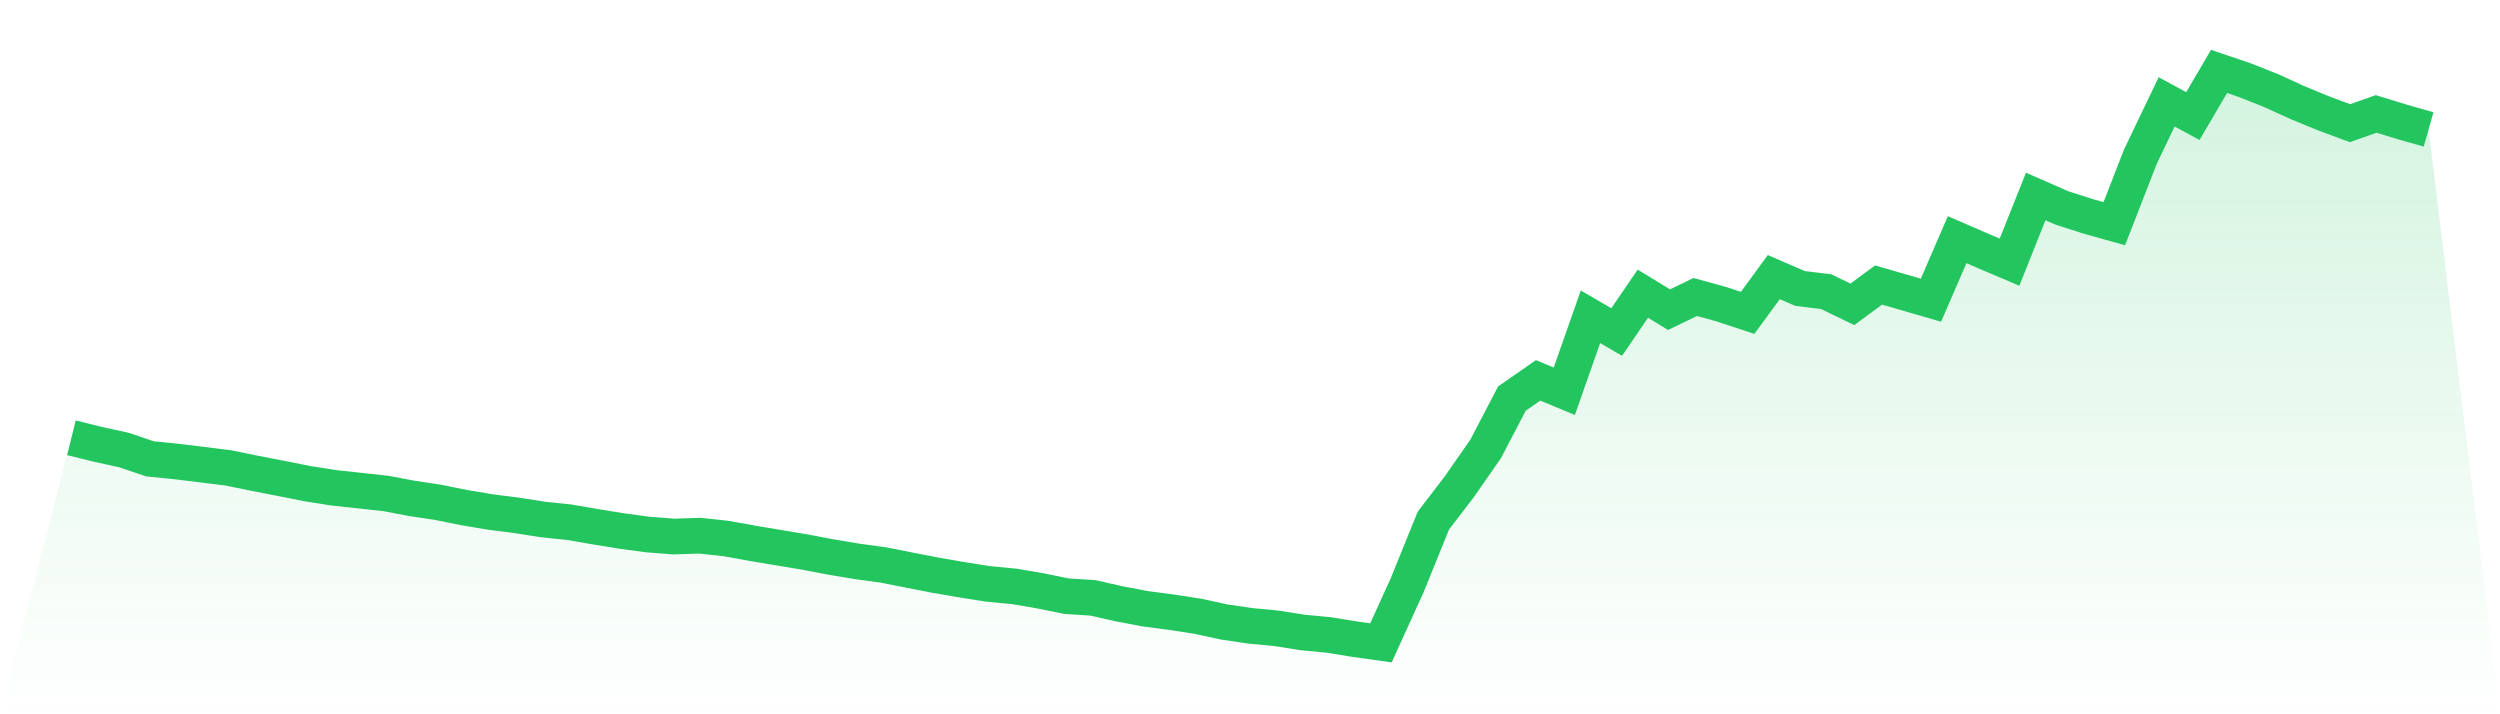
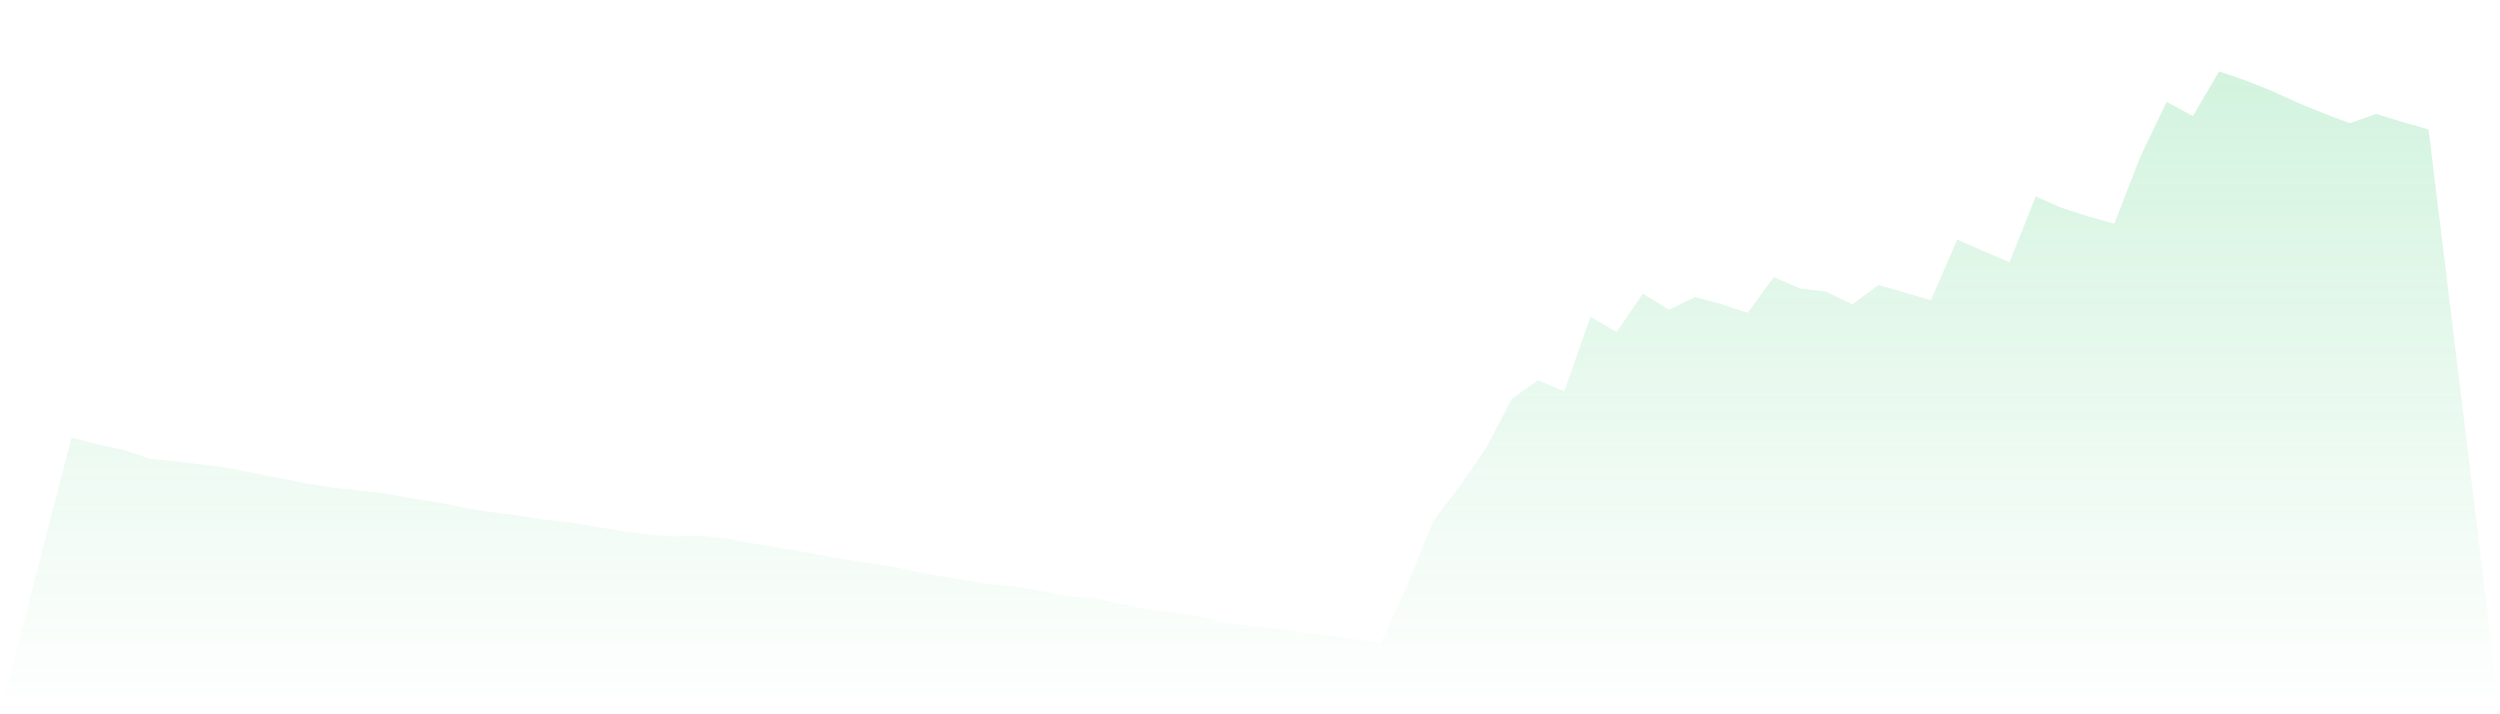
<svg xmlns="http://www.w3.org/2000/svg" viewBox="0 0 140 40">
  <defs>
    <linearGradient id="gradient" x1="0" x2="0" y1="0" y2="1">
      <stop offset="0%" stop-color="#22c55e" stop-opacity="0.2" />
      <stop offset="100%" stop-color="#22c55e" stop-opacity="0" />
    </linearGradient>
  </defs>
-   <path d="M4,24.516 L4,24.516 L5.467,24.88 L6.933,25.199 L8.4,25.696 L9.867,25.842 L11.333,26.021 L12.8,26.206 L14.267,26.505 L15.733,26.79 L17.2,27.082 L18.667,27.314 L20.133,27.473 L21.6,27.632 L23.067,27.91 L24.533,28.129 L26,28.428 L27.467,28.673 L28.933,28.859 L30.4,29.091 L31.867,29.243 L33.333,29.495 L34.8,29.734 L36.267,29.933 L37.733,30.046 L39.2,29.999 L40.667,30.158 L42.133,30.424 L43.6,30.669 L45.067,30.914 L46.533,31.193 L48,31.438 L49.467,31.637 L50.933,31.929 L52.4,32.214 L53.867,32.466 L55.333,32.698 L56.8,32.837 L58.267,33.089 L59.733,33.387 L61.2,33.48 L62.667,33.812 L64.133,34.09 L65.6,34.283 L67.067,34.508 L68.533,34.826 L70,35.045 L71.467,35.184 L72.933,35.416 L74.4,35.556 L75.867,35.794 L77.333,36 L78.8,32.777 L80.267,29.157 L81.733,27.241 L83.2,25.132 L84.667,22.321 L86.133,21.3 L87.6,21.91 L89.067,17.739 L90.533,18.594 L92,16.446 L93.467,17.341 L94.933,16.632 L96.4,17.036 L97.867,17.52 L99.333,15.518 L100.8,16.154 L102.267,16.333 L103.733,17.043 L105.2,15.962 L106.667,16.386 L108.133,16.811 L109.6,13.422 L111.067,14.059 L112.533,14.682 L114,11.002 L115.467,11.645 L116.933,12.116 L118.4,12.527 L119.867,8.761 L121.333,5.704 L122.8,6.5 L124.267,4 L125.733,4.497 L127.2,5.081 L128.667,5.751 L130.133,6.354 L131.6,6.898 L133.067,6.38 L134.533,6.831 L136,7.249 L140,40 L0,40 z" fill="url(#gradient)" />
-   <path d="M4,24.516 L4,24.516 L5.467,24.88 L6.933,25.199 L8.4,25.696 L9.867,25.842 L11.333,26.021 L12.8,26.206 L14.267,26.505 L15.733,26.79 L17.2,27.082 L18.667,27.314 L20.133,27.473 L21.6,27.632 L23.067,27.91 L24.533,28.129 L26,28.428 L27.467,28.673 L28.933,28.859 L30.4,29.091 L31.867,29.243 L33.333,29.495 L34.8,29.734 L36.267,29.933 L37.733,30.046 L39.2,29.999 L40.667,30.158 L42.133,30.424 L43.6,30.669 L45.067,30.914 L46.533,31.193 L48,31.438 L49.467,31.637 L50.933,31.929 L52.4,32.214 L53.867,32.466 L55.333,32.698 L56.8,32.837 L58.267,33.089 L59.733,33.387 L61.2,33.48 L62.667,33.812 L64.133,34.09 L65.6,34.283 L67.067,34.508 L68.533,34.826 L70,35.045 L71.467,35.184 L72.933,35.416 L74.4,35.556 L75.867,35.794 L77.333,36 L78.8,32.777 L80.267,29.157 L81.733,27.241 L83.2,25.132 L84.667,22.321 L86.133,21.3 L87.6,21.91 L89.067,17.739 L90.533,18.594 L92,16.446 L93.467,17.341 L94.933,16.632 L96.4,17.036 L97.867,17.52 L99.333,15.518 L100.8,16.154 L102.267,16.333 L103.733,17.043 L105.2,15.962 L106.667,16.386 L108.133,16.811 L109.6,13.422 L111.067,14.059 L112.533,14.682 L114,11.002 L115.467,11.645 L116.933,12.116 L118.4,12.527 L119.867,8.761 L121.333,5.704 L122.8,6.5 L124.267,4 L125.733,4.497 L127.2,5.081 L128.667,5.751 L130.133,6.354 L131.6,6.898 L133.067,6.38 L134.533,6.831 L136,7.249" fill="none" stroke="#22c55e" stroke-width="2" />
+   <path d="M4,24.516 L5.467,24.88 L6.933,25.199 L8.4,25.696 L9.867,25.842 L11.333,26.021 L12.8,26.206 L14.267,26.505 L15.733,26.79 L17.2,27.082 L18.667,27.314 L20.133,27.473 L21.6,27.632 L23.067,27.91 L24.533,28.129 L26,28.428 L27.467,28.673 L28.933,28.859 L30.4,29.091 L31.867,29.243 L33.333,29.495 L34.8,29.734 L36.267,29.933 L37.733,30.046 L39.2,29.999 L40.667,30.158 L42.133,30.424 L43.6,30.669 L45.067,30.914 L46.533,31.193 L48,31.438 L49.467,31.637 L50.933,31.929 L52.4,32.214 L53.867,32.466 L55.333,32.698 L56.8,32.837 L58.267,33.089 L59.733,33.387 L61.2,33.48 L62.667,33.812 L64.133,34.09 L65.6,34.283 L67.067,34.508 L68.533,34.826 L70,35.045 L71.467,35.184 L72.933,35.416 L74.4,35.556 L75.867,35.794 L77.333,36 L78.8,32.777 L80.267,29.157 L81.733,27.241 L83.2,25.132 L84.667,22.321 L86.133,21.3 L87.6,21.91 L89.067,17.739 L90.533,18.594 L92,16.446 L93.467,17.341 L94.933,16.632 L96.4,17.036 L97.867,17.52 L99.333,15.518 L100.8,16.154 L102.267,16.333 L103.733,17.043 L105.2,15.962 L106.667,16.386 L108.133,16.811 L109.6,13.422 L111.067,14.059 L112.533,14.682 L114,11.002 L115.467,11.645 L116.933,12.116 L118.4,12.527 L119.867,8.761 L121.333,5.704 L122.8,6.5 L124.267,4 L125.733,4.497 L127.2,5.081 L128.667,5.751 L130.133,6.354 L131.6,6.898 L133.067,6.38 L134.533,6.831 L136,7.249 L140,40 L0,40 z" fill="url(#gradient)" />
</svg>